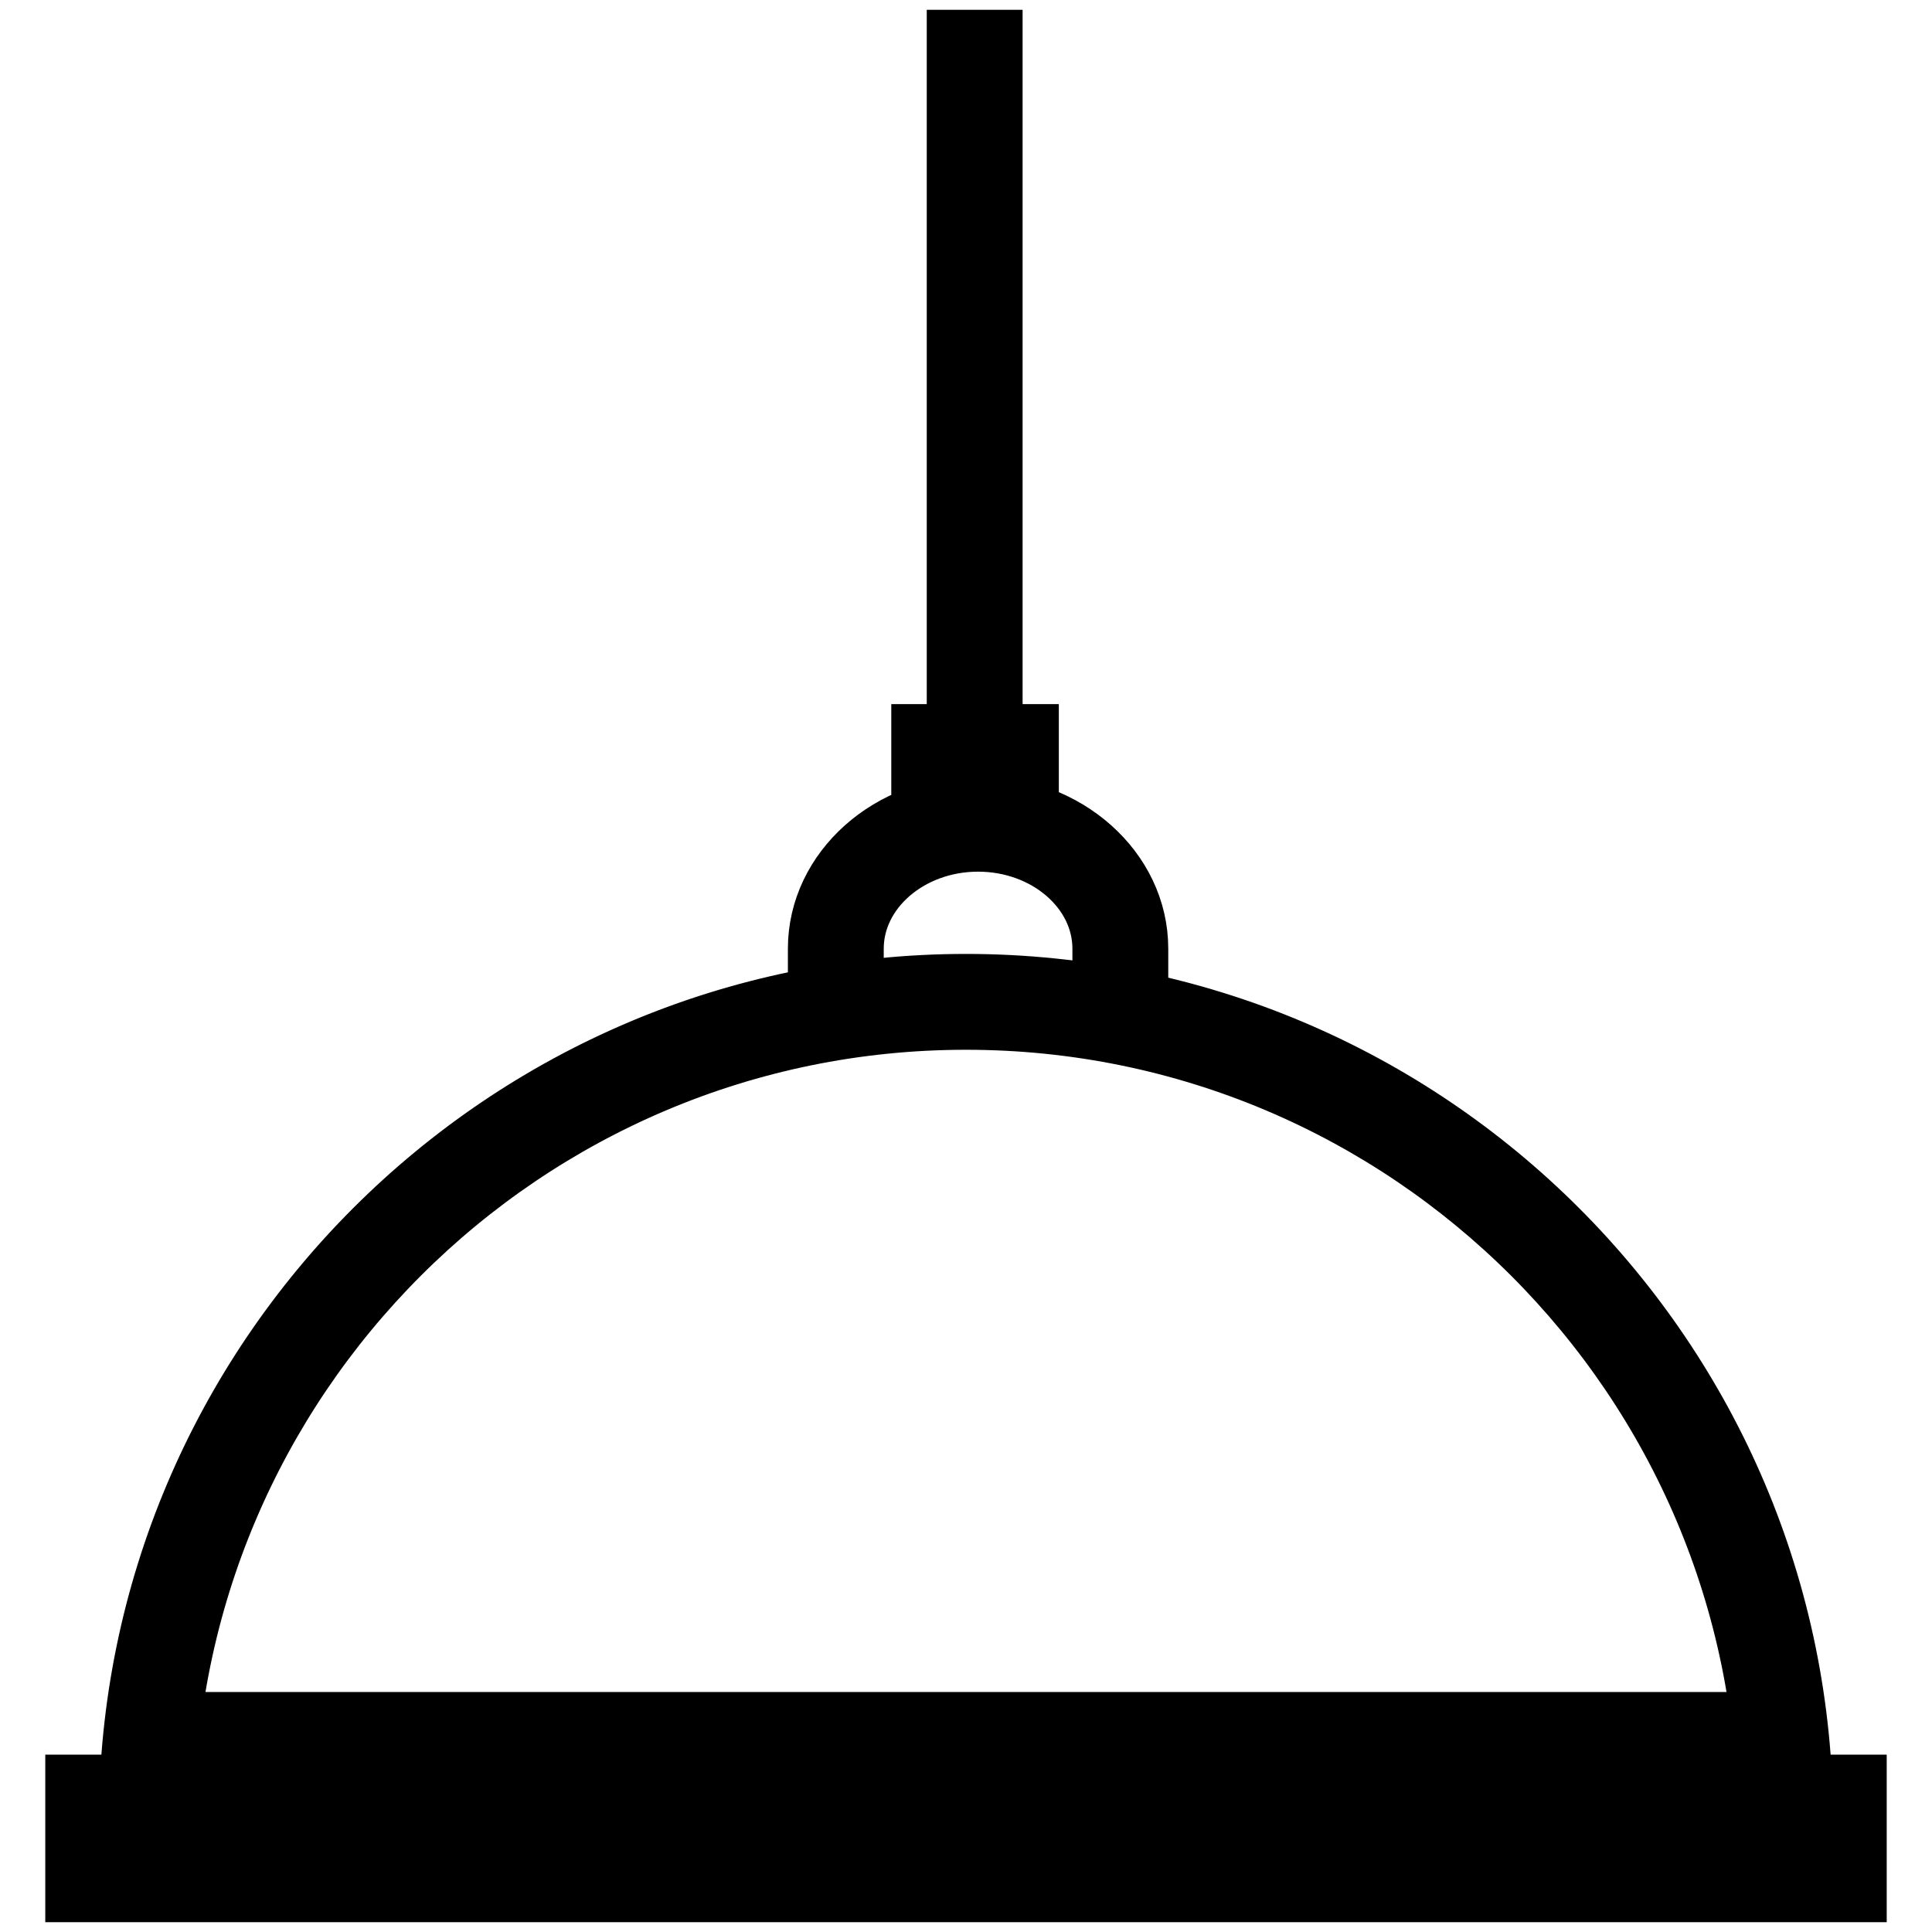
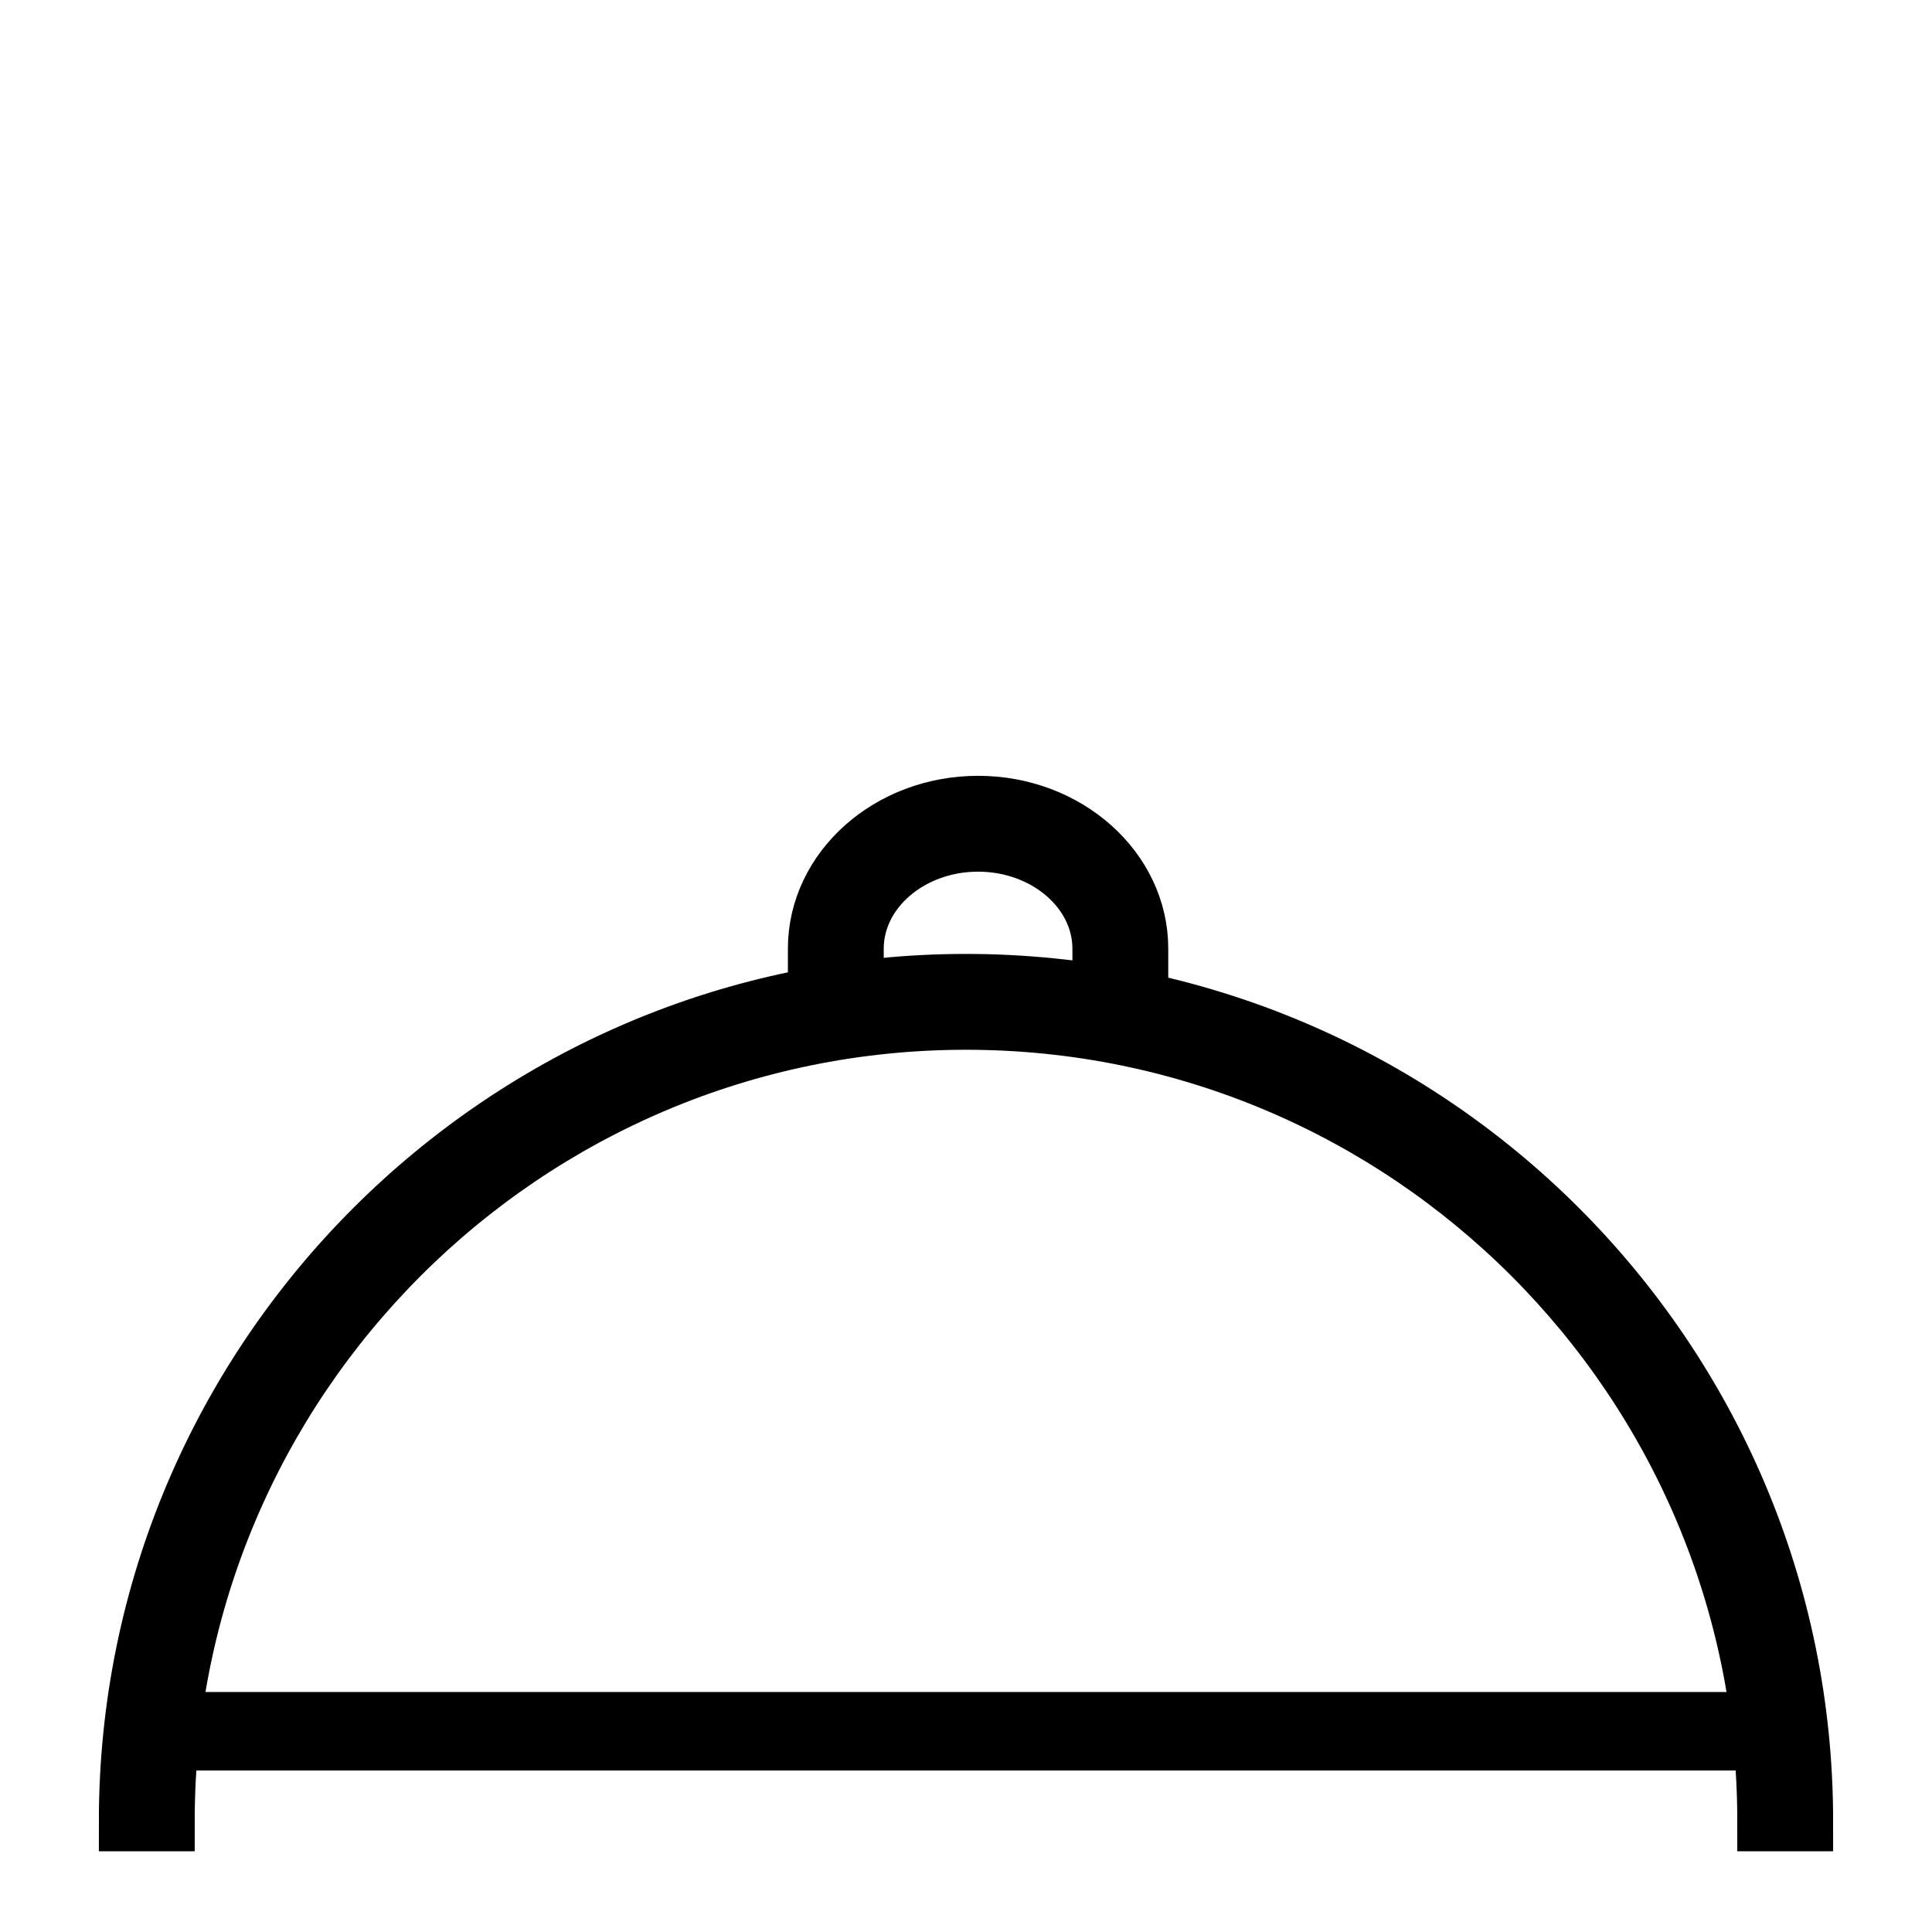
<svg xmlns="http://www.w3.org/2000/svg" version="1.1" x="0px" y="0px" viewBox="0 0 256 256" enable-background="new 0 0 256 256" xml:space="preserve">
  <g>
-     <path stroke-width="8" fill-opacity="0" stroke="#000000" d="M126.8,111h-4.7V97.3h14.2v13.6h-4.7V102h-4.7V111z" />
    <path stroke-width="8" fill-opacity="0" stroke="#000000" d="M150.8,135.7h-4.7v-10c0-7.8-7.4-14.2-16.5-14.2c-9.1,0-16.5,6.4-16.5,14.2v9.1h-4.7v-9.1 c0-10.4,9.5-18.9,21.2-18.9c11.7,0,21.2,8.5,21.2,18.9V135.7L150.8,135.7z" />
    <path stroke-width="8" fill-opacity="0" stroke="#000000" d="M238.9,241.3h-4.7c0-58.6-47.6-106.2-106.2-106.2c-58.6,0-106.2,47.6-106.2,106.2h-4.7 c0-61.2,49.8-110.9,110.9-110.9C189.2,130.4,238.9,180.1,238.9,241.3z" />
-     <path stroke-width="8" fill-opacity="0" stroke="#000000" d="M246,250.7H10v-14.2h236V250.7L246,250.7z M14.7,246h226.6v-4.7H14.7V246z" />
-     <path stroke-width="8" fill-opacity="0" stroke="#000000" d="M129.2,99.7V5.3" />
-     <path stroke-width="8" fill-opacity="0" stroke="#000000" d="M126.8,5.3h4.7v94.4h-4.7V5.3z" />
    <path stroke-width="8" fill-opacity="0" stroke="#000000" d="M20.1,228.2h216.1v2.4H20.1V228.2z" />
  </g>
</svg>